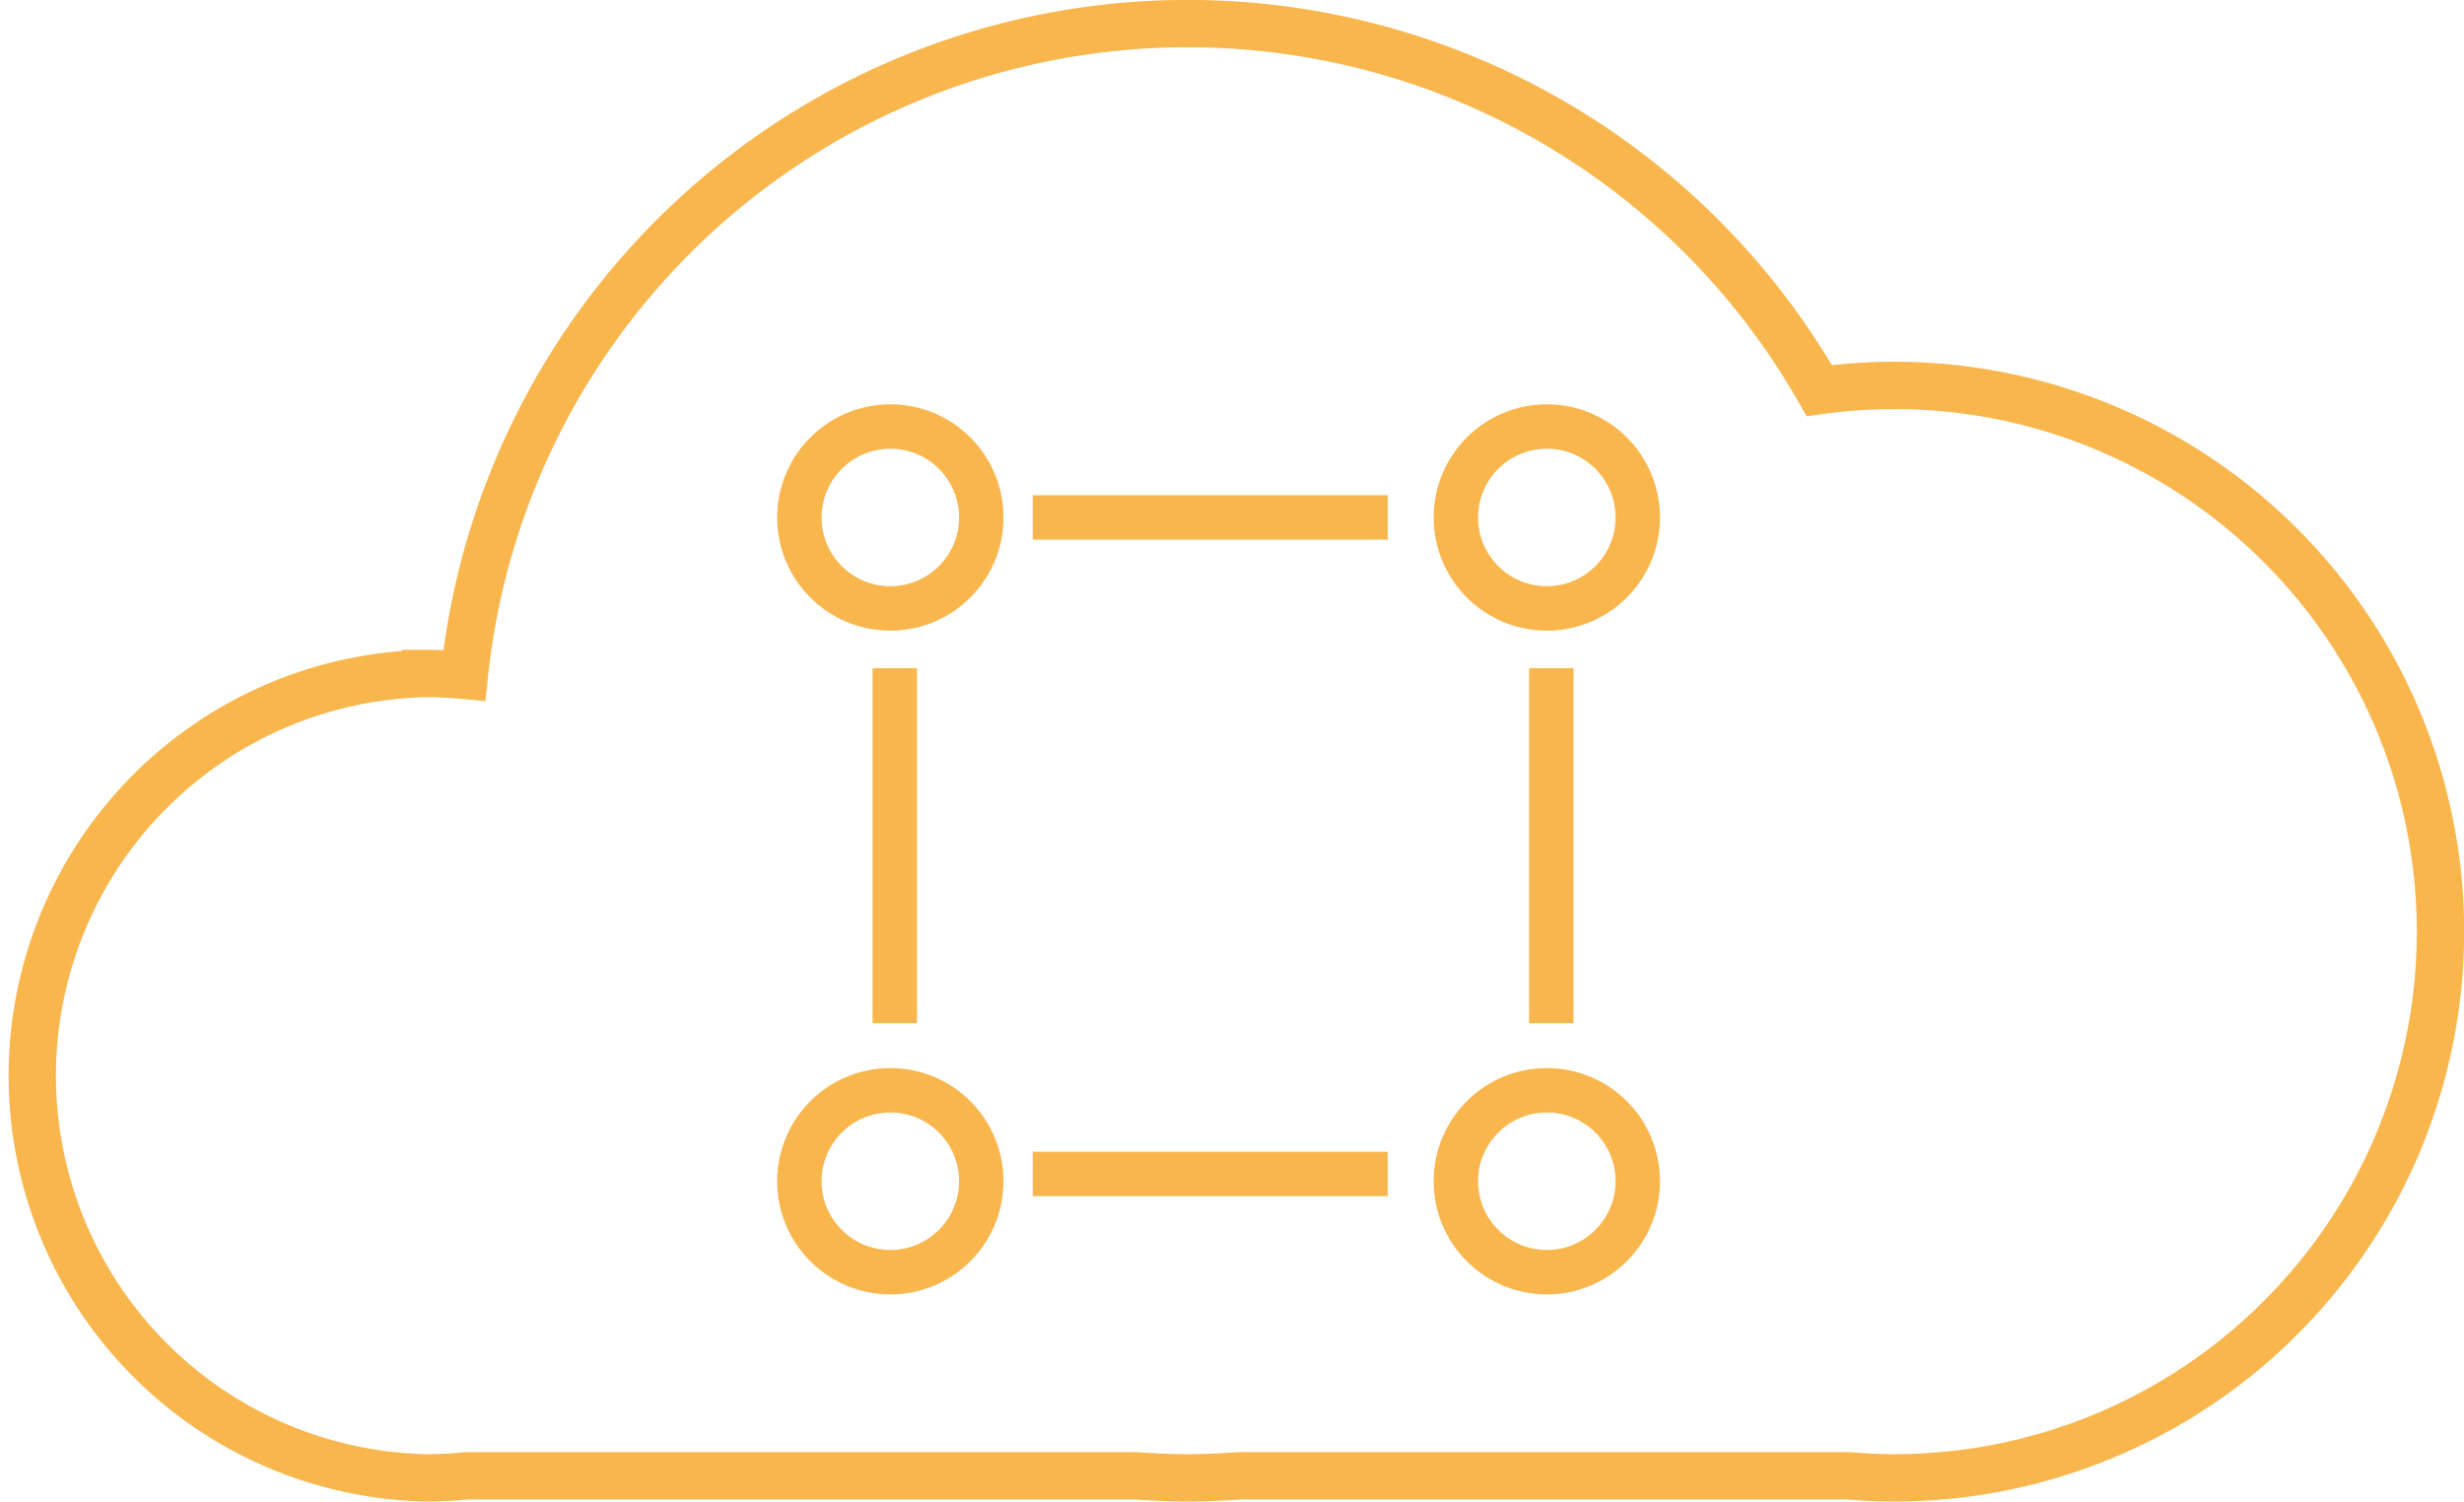
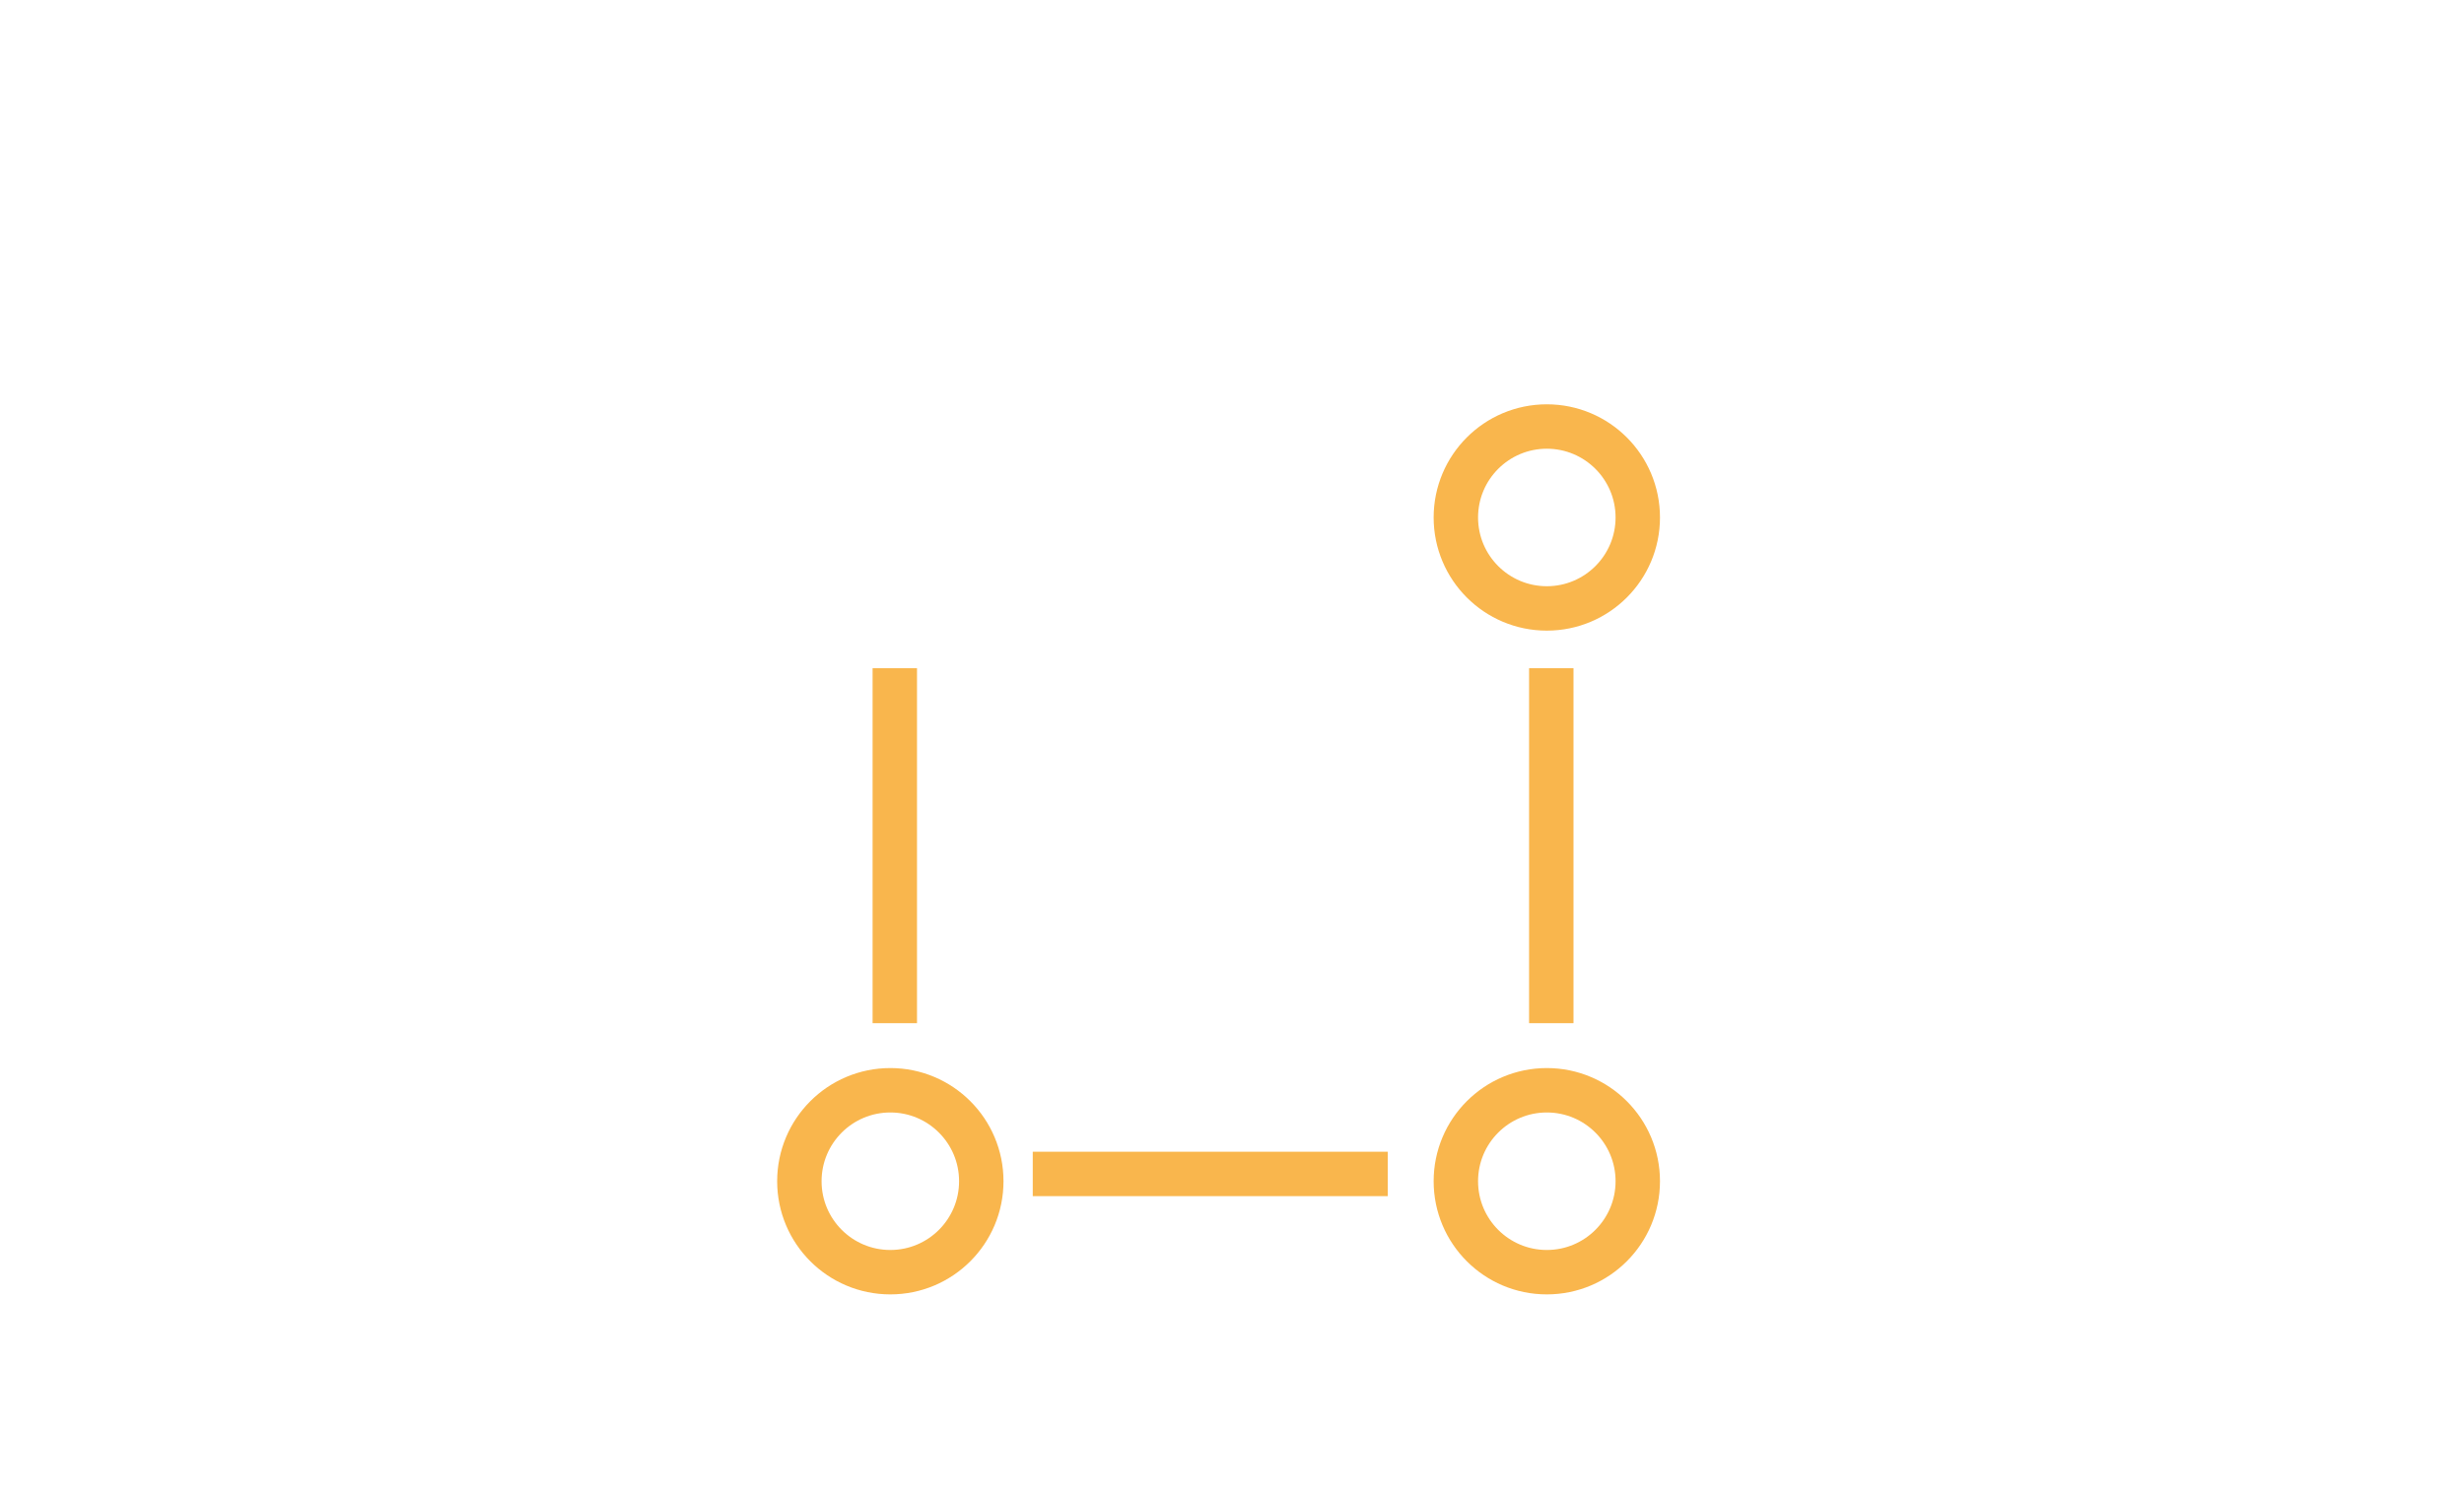
<svg xmlns="http://www.w3.org/2000/svg" width="104.128" height="63.459" viewBox="0 0 104.128 63.459">
  <g id="Group_1830" data-name="Group 1830" transform="translate(-777.005 -8425.712)">
-     <path id="Path_8896" data-name="Path 8896" d="M857.049,8442a23.287,23.287,0,0,0-3.162.221,30.728,30.728,0,0,0-57.259,12.033c-.536-.05-1.078-.079-1.627-.079a17,17,0,0,0,0,33.992q.873,0,1.723-.086H825c.725.051,1.456.086,2.194.086s1.469-.035,2.2-.086h25.729c.638.053,1.281.086,1.932.086a23.083,23.083,0,1,0,0-46.167Z" fill="none" stroke="#f9b64d" stroke-width="2" />
    <g id="Group_1829" data-name="Group 1829">
      <circle id="Ellipse_52" data-name="Ellipse 52" cx="3.844" cy="3.844" r="3.844" transform="translate(838.529 8443.737)" fill="none" stroke="#f9b64d" stroke-width="1.877" />
-       <circle id="Ellipse_53" data-name="Ellipse 53" cx="3.844" cy="3.844" r="3.844" transform="translate(810.786 8443.737)" fill="none" stroke="#f9b64d" stroke-width="1.877" />
      <circle id="Ellipse_54" data-name="Ellipse 54" cx="3.844" cy="3.844" r="3.844" transform="translate(838.529 8471.788)" fill="none" stroke="#f9b64d" stroke-width="1.877" />
      <circle id="Ellipse_55" data-name="Ellipse 55" cx="3.844" cy="3.844" r="3.844" transform="translate(810.786 8471.788)" fill="none" stroke="#f9b64d" stroke-width="1.877" />
-       <line id="Line_3213" data-name="Line 3213" x2="15.002" transform="translate(820.649 8447.58)" fill="none" stroke="#f9b64d" stroke-width="1.877" />
      <line id="Line_3214" data-name="Line 3214" x2="15.002" transform="translate(820.649 8475.324)" fill="none" stroke="#f9b64d" stroke-width="1.877" />
      <line id="Line_3215" data-name="Line 3215" y1="15.002" transform="translate(814.819 8453.951)" fill="none" stroke="#f9b64d" stroke-width="1.877" />
      <line id="Line_3216" data-name="Line 3216" y1="15.002" transform="translate(842.562 8453.951)" fill="none" stroke="#f9b64d" stroke-width="1.877" />
    </g>
  </g>
</svg>